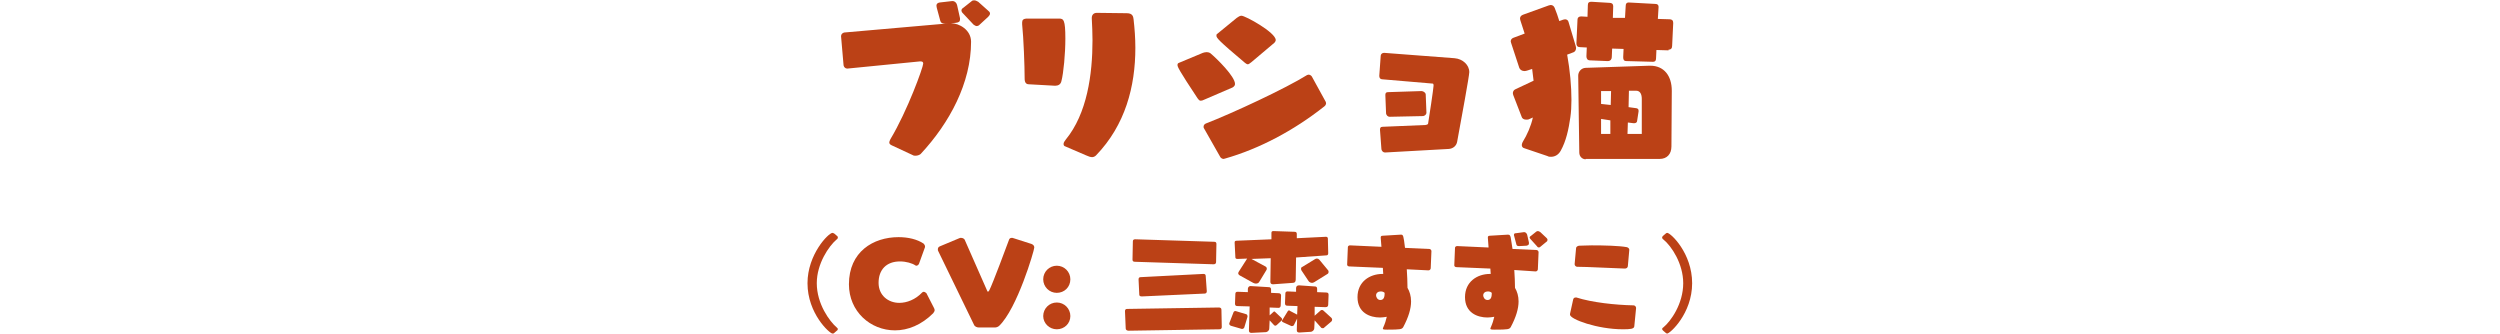
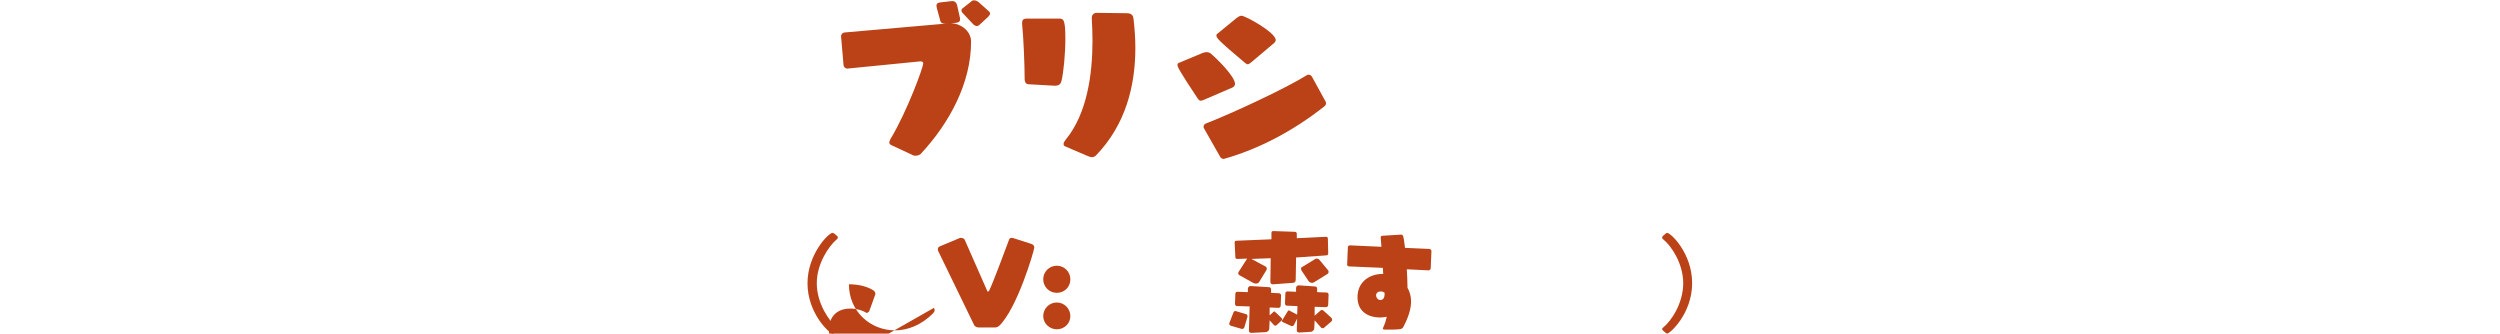
<svg xmlns="http://www.w3.org/2000/svg" version="1.1" id="レイヤー_1" x="0px" y="0px" width="700px" height="93.4px" viewBox="0 0 700 93.4" style="enable-background:new 0 0 700 93.4;" xml:space="preserve">
  <style type="text/css">
	.st0{fill:#FFFFFF;fill-opacity:0;}
	.st1{fill:#BB4116;}
</style>
  <rect class="st0" width="700" height="10" />
  <g>
    <path class="st1" d="M249.7,40.7c-0.4-0.2-0.7-0.4-0.7-0.8c0-0.2,0.1-0.5,0.3-0.9c4.8-8,9.2-20.2,9.2-21.2c0-0.4-0.2-0.6-0.7-0.6   h-0.3l-20.2,2h-0.1c-0.5,0-0.9-0.4-1-0.9l-0.7-8.1v-0.1c0-0.5,0.4-0.9,0.9-1l29.7-2.6h0.2c2.2,0,5.6,1.8,5.6,5.2   c0,11.5-6,22.7-14.1,31.4c-0.2,0.2-0.8,0.5-1.4,0.5c-0.3,0-0.6,0-0.9-0.2L249.7,40.7z M264.8,6.6h-0.3c-0.7,0-1-0.2-1.2-0.7l-1-3.7   c0-0.2-0.1-0.4-0.1-0.6c0-0.6,0.4-0.8,0.9-0.9l3.5-0.4h0.1c0.7,0,1.2,0.6,1.3,1.2l0.8,3.6c0,0.1,0,0.3,0,0.4c0,0.5-0.3,0.8-1.2,0.9   L264.8,6.6z M274.2,7c-0.2,0.2-0.5,0.3-0.7,0.3c-0.3,0-0.6-0.2-0.9-0.4l-3.1-3.3c-0.2-0.2-0.3-0.5-0.3-0.7c0-0.3,0.3-0.6,0.5-0.7   l2.4-1.9c0.2-0.2,0.5-0.2,0.7-0.2c0.4,0,0.7,0.2,1.1,0.4l2.8,2.5l0.1,0.1c0.3,0.2,0.4,0.5,0.4,0.7c0,0.3-0.2,0.6-0.5,0.9L274.2,7z" />
    <path class="st1" d="M295.3,24l-7.2-0.4c-0.8,0-1.2-0.5-1.2-1.6c0-3.6-0.3-11.3-0.7-15.2c0-0.2,0-0.4,0-0.5c0-0.7,0.3-1.1,1.5-1.1   l8.8,0c1.3,0,1.8,0.3,1.8,5.6c0,4.2-0.5,9.6-1.1,11.9c-0.2,1-1,1.3-1.7,1.3H295.3z M298.3,41c-0.4-0.1-0.5-0.4-0.5-0.7   c0-0.4,0.3-0.8,0.6-1.2c6-7.3,7.5-18.3,7.5-27.8c0-2.1-0.1-4.2-0.2-6.1V5c0-0.8,0.5-1.4,1.4-1.4l8.4,0.1c1.7,0,1.8,1,1.9,1.7   c0.3,2.6,0.5,5.3,0.5,8c0,10.8-2.8,21.6-11,30.1c-0.3,0.3-0.7,0.5-1.1,0.5c-0.5,0-1-0.2-1.7-0.5L298.3,41z" />
    <path class="st1" d="M337.2,27.9c-0.4,0.2-0.7,0.3-1,0.3c-0.4,0-0.6-0.3-0.9-0.7c-5.3-8-5.6-8.8-5.6-9.3c0-0.3,0.1-0.5,0.4-0.6   l6.7-2.8c0.3-0.1,0.7-0.2,1.1-0.2c0.3,0,0.7,0.1,1,0.3c1.8,1.5,6.9,6.5,6.9,8.6c0,0.4-0.2,0.7-0.7,1L337.2,27.9z M371.2,28.5   c0,0.1,0.1,0.2,0.1,0.4c0,0.3-0.2,0.7-0.5,0.9c-8.6,6.8-18.3,11.9-27.8,14.6c-0.1,0-0.3,0.1-0.4,0.1c-0.3,0-0.7-0.2-0.9-0.5   l-4.6-8.1c-0.1-0.1-0.1-0.3-0.1-0.4c0-0.4,0.2-0.7,0.6-0.9c7.5-2.9,22.5-9.9,28.4-13.6c0.1,0,0.3-0.1,0.4-0.1   c0.3,0,0.7,0.2,0.9,0.5L371.2,28.5z M350.4,17.4c-0.5,0.4-0.8,0.6-1,0.6c-0.3,0-0.5-0.2-0.8-0.4c-7.5-6.3-8-7-8-7.6   c0-0.2,0-0.4,0.2-0.5l5.5-4.5c0.4-0.3,0.9-0.6,1.3-0.6c1.1,0,9.6,4.7,9.6,6.8c0,0.2-0.1,0.5-0.4,0.8L350.4,17.4z" />
-     <path class="st1" d="M387.8,42.7L387.8,42.7c-0.5,0-0.9-0.4-1-0.9l-0.4-5.4v-0.1c0-0.4,0.1-0.8,0.7-0.8l12-0.5   c0.6-0.1,0.8-0.2,0.8-0.6c0.2-1.1,1.5-9.8,1.5-10.4c0-0.5-0.1-0.6-0.3-0.6l-14.1-1.2c-0.5,0-0.8-0.4-0.8-0.9v-0.1l0.4-5.6   c0-0.4,0.4-0.8,0.9-0.8h0.1l19.7,1.5c2.3,0.2,4.1,1.9,4.1,3.9c0,1-2.2,13-3.4,19.5c-0.2,1.1-1.1,1.9-2.3,2L387.8,42.7z M389.1,32.7   c-0.5,0-0.9-0.4-1-0.9l-0.2-5.1v-0.1c0-0.4,0.1-0.8,0.7-0.8l9.4-0.3c0.4,0,1.1,0.3,1.2,0.9l0.2,5.1v0.1c0,0.4-0.4,0.8-0.9,0.9   L389.1,32.7z" />
-     <path class="st1" d="M426.8,41.5c-0.4-0.1-0.7-0.4-0.7-0.9c0-0.2,0.1-0.6,0.4-1.1c1-1.6,2.2-4.2,2.7-6.6l-0.9,0.4   c-0.3,0.2-0.7,0.2-1,0.2c-0.7,0-1.1-0.4-1.2-0.7l-2.4-6.2c0-0.1-0.1-0.3-0.1-0.5c0-0.4,0.2-0.9,0.7-1.1l5.1-2.4   c-0.1-1.1-0.3-2.2-0.4-3.3l-1.2,0.4c-0.3,0.1-0.7,0.2-0.9,0.2c-0.8,0-1.3-0.4-1.5-0.9l-2.3-7c0-0.1-0.1-0.3-0.1-0.4   c0-0.4,0.2-0.8,0.7-1l3.2-1.2c-0.4-1.2-0.8-2.5-1.2-3.7c0-0.1-0.1-0.3-0.1-0.5c0-0.5,0.3-0.9,0.9-1.1l7.2-2.6   c0.2,0,0.3-0.1,0.5-0.1c0.5,0,0.9,0.3,1.1,0.8c0.5,1.2,0.9,2.4,1.3,3.7l1.1-0.4c0.2,0,0.4-0.1,0.5-0.1c0.5,0,0.9,0.3,1,0.8l2,6.7   c0,0.2,0.1,0.3,0.1,0.5c0,0.5-0.2,1.1-0.9,1.3l-1.6,0.6c0.8,4.4,1.2,8.9,1.2,12.7c0,1.8-0.1,3.4-0.3,4.8c-0.5,3.5-1.2,6.7-2.7,9.4   c-0.6,1.1-1.6,1.7-2.7,1.7c-0.3,0-0.7,0-1-0.2L426.8,41.5z M467.2,14.1l-3.4-0.1l-0.1,2.2c0,0.6-0.1,1.1-0.9,1.1h-0.1l-7.3-0.2   c-0.7,0-0.9-0.4-0.9-1v-0.2l0.1-2.2l-3.2-0.1l-0.1,2.4c0,0.6-0.4,1.1-1.1,1.1H450l-4.8-0.2c-0.7,0-1-0.5-1-1.1v-0.1l0.1-2.4   l-1.9-0.1c-0.7,0-1-0.4-1-1v-0.2l0.3-6.5c0-0.6,0.4-0.9,1-0.9h0.1l1.7,0.1l0.1-3.3c0-0.7,0.4-0.9,0.9-0.9h0.2l5,0.3   c0.6,0,1,0.3,1,0.9v0.1l-0.1,3.2L455,5l0.2-3.4c0-0.6,0.3-0.9,0.8-0.9h0.1l7.4,0.4c0.6,0,0.9,0.3,0.9,0.8v0.1l-0.2,3.3l3.3,0.1   c0.6,0,1,0.3,1,1v0.1l-0.3,6.3c0,0.7-0.3,1.1-1,1.1H467.2z M444,44.6c-1,0-1.8-0.8-1.8-1.9l-0.3-21.5c0-1.1,0.8-2.1,2-2.2l17.9-0.6   h0.3c3.8,0,6,2.8,6,7v0.1l-0.1,15.5c0,2.2-1.3,3.5-3.3,3.5H444z M450.9,33.7l-2.6-0.4l0,4.2h2.6L450.9,33.7z M451.1,25.5l-2.8,0   l0,3.6l2.7,0.3L451.1,25.5z M459.7,27.7c0-1.4-0.5-2.3-1.6-2.3h-2l-0.1,4.6l2.2,0.3c0.5,0.1,0.6,0.4,0.6,0.7v0.2l-0.4,2.6   c0,0.4-0.3,0.7-0.8,0.7h-0.2l-1.6-0.2l-0.1,3.2h4V27.7z" />
    <path class="st1" d="M233.5,93.3c-0.1,0.1-0.2,0.1-0.4,0.1c-0.8,0-7-5.6-7-14.1c0-8.1,5.9-14.1,7-14.1c0.1,0,0.3,0.1,0.5,0.2   l0.7,0.6c0.2,0.1,0.3,0.3,0.3,0.5c0,0.2-0.1,0.4-0.4,0.6c-2.1,1.8-5.5,6.7-5.5,12.2c0,5.8,3.6,10.7,5.6,12.4   c0.2,0.2,0.3,0.3,0.3,0.4c0,0.2-0.1,0.4-0.3,0.5L233.5,93.3z" />
-     <path class="st1" d="M261.5,86.2c0.1,0.2,0.2,0.4,0.2,0.6c0,0.3-0.1,0.5-0.4,0.9c-3.3,3.3-7.1,4.8-10.7,4.8   c-6.9,0-12.9-5.3-12.9-12.9c0-9.1,6.8-13.2,13.9-13.2c2.7,0,5.2,0.6,7,1.8c0.2,0.2,0.4,0.5,0.4,0.8c0,0.1,0,0.1,0,0.2l-1.7,4.7   c-0.1,0.2-0.4,0.5-0.7,0.5c-0.1,0-0.2,0-0.3-0.1c-0.9-0.6-2.6-1.1-4.3-1.1c-3.8,0-6,2.3-6,6c0,3.5,2.7,5.6,5.8,5.6   c2.1,0,4.5-0.9,6.4-2.9c0.1-0.1,0.3-0.2,0.4-0.2c0.3,0,0.6,0.2,0.8,0.4L261.5,86.2z" />
+     <path class="st1" d="M261.5,86.2c0.1,0.2,0.2,0.4,0.2,0.6c0,0.3-0.1,0.5-0.4,0.9c-3.3,3.3-7.1,4.8-10.7,4.8   c-6.9,0-12.9-5.3-12.9-12.9c2.7,0,5.2,0.6,7,1.8c0.2,0.2,0.4,0.5,0.4,0.8c0,0.1,0,0.1,0,0.2l-1.7,4.7   c-0.1,0.2-0.4,0.5-0.7,0.5c-0.1,0-0.2,0-0.3-0.1c-0.9-0.6-2.6-1.1-4.3-1.1c-3.8,0-6,2.3-6,6c0,3.5,2.7,5.6,5.8,5.6   c2.1,0,4.5-0.9,6.4-2.9c0.1-0.1,0.3-0.2,0.4-0.2c0.3,0,0.6,0.2,0.8,0.4L261.5,86.2z" />
    <path class="st1" d="M274.1,91.7c-0.6,0-1.1-0.3-1.3-0.6l-10.1-20.8c-0.1-0.1-0.1-0.3-0.1-0.5c0-0.3,0.1-0.6,0.5-0.8l5.5-2.3   c0.2-0.1,0.3-0.1,0.5-0.1c0.5,0,0.9,0.3,1,0.5l6.3,14.3c0.1,0.2,0.2,0.3,0.2,0.3c0.1,0,0.2-0.1,0.4-0.4c0.9-1.7,5.1-13,5.5-14.1   c0.1-0.4,0.4-0.6,0.8-0.6c0.1,0,0.3,0,0.5,0.1l5,1.6c0.5,0.2,0.8,0.5,0.8,1c0,0.8-4.8,17.2-9.9,22c-0.1,0.1-0.6,0.4-1.1,0.4H274.1z   " />
    <path class="st1" d="M295.9,82c-2.1,0-3.8-1.7-3.8-3.8c0-2.1,1.7-3.8,3.8-3.8c2.1,0,3.8,1.7,3.8,3.8C299.7,80.4,298,82,295.9,82z    M295.9,92.2c-2.1,0-3.8-1.7-3.8-3.7c0-2.1,1.7-3.8,3.8-3.8c2.1,0,3.8,1.7,3.8,3.8C299.7,90.6,298,92.2,295.9,92.2z" />
-     <path class="st1" d="M316,92.6c-0.5,0-0.8-0.3-0.8-0.6l-0.2-4.8v-0.1c0-0.4,0.2-0.6,0.6-0.6l25.7-0.4c0.4,0,0.7,0.2,0.7,0.6   l0.1,4.9c0,0.4-0.3,0.6-0.6,0.6L316,92.6z M317.8,73.3c-0.5,0-0.7-0.2-0.7-0.6l0.1-5.1c0-0.5,0.3-0.6,0.7-0.6l22.1,0.7   c0.4,0,0.6,0.2,0.6,0.6l-0.1,5.1c0,0.4-0.3,0.6-0.7,0.6L317.8,73.3z M319.7,83L319.7,83c-0.5,0-0.7-0.2-0.7-0.5l-0.2-4.2v-0.1   c0-0.4,0.2-0.6,0.6-0.6l17.5-0.9h0.1c0.4,0,0.6,0.2,0.6,0.6l0.3,4.2v0.1c0,0.4-0.3,0.6-0.6,0.6L319.7,83z" />
    <path class="st1" d="M344.6,91.2c-0.2-0.1-0.4-0.3-0.4-0.5c0,0,0-0.1,0-0.2l1.2-3.1c0.1-0.2,0.3-0.3,0.4-0.3c0.1,0,0.1,0,0.2,0   L349,88c0.2,0.1,0.3,0.3,0.3,0.5c0,0.1,0,0.1,0,0.2l-0.9,3c-0.1,0.2-0.3,0.4-0.6,0.4c0,0-0.1,0-0.1,0L344.6,91.2z M362.9,72.1   l-0.1,6.2c0,0.6-0.3,0.9-0.8,0.9l-5.5,0.4h-0.1c-0.5,0-0.7-0.3-0.7-0.7l0.1-6.6l-5.4,0.2l3.9,2.1c0.2,0.1,0.4,0.3,0.4,0.6   c0,0.1,0,0.3-0.1,0.4l-2,3.3c-0.2,0.4-0.6,0.5-1,0.5c-0.2,0-0.5-0.1-0.7-0.2l-3.8-2.1c-0.3-0.2-0.4-0.4-0.4-0.6   c0-0.2,0.1-0.3,0.2-0.5l2.3-3.6l0,0l-2.6,0.1h-0.1c-0.5,0-0.6-0.2-0.6-0.5l-0.2-4v-0.1c0-0.4,0.2-0.5,0.6-0.5l9.7-0.4l0-1.8   c0-0.4,0.2-0.5,0.6-0.5l5.9,0.2c0.4,0,0.6,0.2,0.6,0.6l0,1.2l8.1-0.4h0.1c0.3,0,0.5,0.2,0.5,0.5l0.1,4.1c0,0.4-0.2,0.6-0.5,0.6   L362.9,72.1z M357.5,91c-0.1,0.1-0.3,0.2-0.4,0.2c-0.2,0-0.3-0.1-0.4-0.2l-1.2-1.3l-0.1,2.2c0,0.7-0.5,1-0.9,1.1l-4,0.2h-0.1   c-0.5,0-0.7-0.2-0.7-0.7l0.2-6.7l-3.4-0.1c-0.5,0-0.7-0.2-0.7-0.7l0.1-2.7c0-0.4,0.2-0.6,0.6-0.6h0.1l2.8,0.1l0-0.9   c0-0.4,0.3-0.8,0.7-0.8h0.1l5,0.3c0.5,0,0.7,0.2,0.7,0.7l0,0.9l2.1,0.1c0.4,0,0.7,0.2,0.7,0.6v0.1l-0.1,2.7c0,0.4-0.2,0.7-0.6,0.7   h-0.1l-2.4-0.1l0,2.2l1-0.9c0.1-0.1,0.2-0.2,0.3-0.2c0.1,0,0.2,0.1,0.3,0.2l1.7,1.6c0.1,0.1,0.2,0.2,0.2,0.4c0,0.1-0.1,0.3-0.2,0.4   L357.5,91z M370.8,91.7c-0.1,0.2-0.3,0.2-0.5,0.2s-0.4-0.1-0.5-0.3l-1.7-1.9l-0.1,2.1c0,0.7-0.5,1-0.9,1.1l-3.2,0.2h-0.1   c-0.5,0-0.7-0.2-0.7-0.7l0.1-3.2l-0.9,1.8c-0.1,0.2-0.3,0.3-0.5,0.3c-0.1,0-0.1,0-0.2,0l-2.4-1.1c-0.2-0.1-0.3-0.3-0.3-0.4   c0-0.1,0-0.1,0.1-0.1l1.6-2.6c0.1-0.1,0.2-0.2,0.3-0.2c0.1,0,0.2,0,0.2,0.1l2.1,1.1l0.1-2.4l-2.8-0.1c-0.5,0-0.7-0.2-0.7-0.7   l0.1-2.7c0-0.4,0.2-0.6,0.6-0.6h0.1l2.3,0.1l0-1c0-0.5,0.3-0.8,0.8-0.8h0.1l4.3,0.3c0.5,0,0.7,0.2,0.7,0.7l0,0.9l2.5,0.1   c0.5,0,0.7,0.2,0.7,0.6v0.1l-0.1,2.7c0,0.4-0.2,0.7-0.7,0.7H371l-2.9-0.1l0,2.5l1.7-1.5c0.1-0.1,0.2-0.1,0.4-0.1s0.3,0.1,0.4,0.2   l2.2,2c0.1,0.1,0.2,0.3,0.2,0.5c0,0.2-0.1,0.4-0.2,0.5L370.8,91.7z M368,79c-0.2,0.1-0.4,0.2-0.6,0.2c-0.4,0-0.8-0.2-1-0.5l-2-3   c-0.1-0.2-0.1-0.3-0.1-0.5c0-0.2,0.1-0.4,0.4-0.5l3.6-2.2c0.2-0.1,0.3-0.1,0.5-0.1c0.2,0,0.4,0.1,0.6,0.3l2.4,2.9   c0.2,0.2,0.2,0.4,0.2,0.5c0,0.3-0.1,0.5-0.3,0.6L368,79z" />
    <path class="st1" d="M393.9,75.4c0.1,1.7,0.2,3.5,0.2,5.2c0.6,1,1,2.3,1,3.8c0,2-0.7,4.4-2.2,7.2c-0.4,0.6-0.7,0.7-4.5,0.7   c-1.1,0-1.2-0.1-1.2-0.3c0-0.1,0.1-0.2,0.1-0.3c0.5-1.1,0.8-2.1,1-3c-0.6,0.1-1.3,0.2-1.9,0.2c-2.8,0-6.3-1.3-6.3-5.7   c0-4.3,3.4-6.5,7-6.5h0.2l-0.1-1.7l-9.4-0.4c-0.3,0-0.6-0.2-0.6-0.5l0.2-4.9c0-0.3,0.3-0.5,0.6-0.5l8.8,0.4l-0.2-2.5v-0.1   c0-0.3,0.1-0.5,0.6-0.5l5-0.3h0.1c0.6,0,0.7,0.3,1.1,3.7l6.8,0.3c0.3,0,0.6,0.3,0.6,0.6l-0.2,4.8c0,0.3-0.3,0.6-0.6,0.6L393.9,75.4   z M386.6,81.6c-0.7,0-1.3,0.4-1.3,1.1c0,0.5,0.4,1.3,1.2,1.3c1.1,0,1.2-1.1,1.2-2C387.4,81.7,387,81.6,386.6,81.6z" />
-     <path class="st1" d="M424,75.6c0.1,1.7,0.2,3.3,0.2,5c0.6,1,1,2.3,1,3.8c0,2-0.7,4.4-2.2,7.2c-0.4,0.6-0.7,0.7-4.5,0.7   c-1.1,0-1.2-0.1-1.2-0.3c0-0.1,0.1-0.2,0.1-0.3c0.5-1.1,0.8-2.1,1-3c-0.6,0.1-1.3,0.2-1.9,0.2c-2.8,0-6.3-1.3-6.3-5.7   c0-4.3,3.4-6.5,7-6.5h0.2l-0.1-1.5l-9.5-0.4c-0.3,0-0.6-0.2-0.6-0.5l0.2-4.9c0-0.3,0.3-0.5,0.6-0.5l8.8,0.4l-0.2-2.7v-0.1   c0-0.3,0.1-0.5,0.6-0.5l5-0.3h0.1c0.5,0,0.6,0.4,0.7,0.8c0.2,1,0.3,2.1,0.5,3.2l6.7,0.3c0.3,0,0.6,0.3,0.6,0.6l-0.2,4.8   c0,0.3-0.3,0.6-0.6,0.6L424,75.6z M416.6,81.6c-0.7,0-1.3,0.4-1.3,1.1c0,0.5,0.4,1.3,1.2,1.3c1.1,0,1.2-1.1,1.2-2   C417.4,81.7,417,81.6,416.6,81.6z M425.5,68.9h-0.2c-0.4,0-0.6-0.1-0.7-0.4l-0.6-2.3c0-0.1-0.1-0.2-0.1-0.4c0-0.4,0.2-0.5,0.6-0.5   l2.2-0.3h0.1c0.4,0,0.7,0.4,0.8,0.7l0.5,2.2c0,0.1,0,0.2,0,0.3c0,0.3-0.2,0.5-0.7,0.6L425.5,68.9z M431.3,69.1   c-0.1,0.1-0.3,0.2-0.4,0.2c-0.2,0-0.4-0.1-0.5-0.3l-1.9-2.1c-0.1-0.1-0.2-0.3-0.2-0.4c0-0.2,0.2-0.4,0.3-0.4l1.5-1.2   c0.1-0.1,0.3-0.2,0.5-0.2c0.2,0,0.4,0.1,0.7,0.3l1.7,1.6l0.1,0.1c0.2,0.2,0.2,0.3,0.2,0.5c0,0.2-0.1,0.4-0.3,0.5L431.3,69.1z" />
-     <path class="st1" d="M457.6,91.4c-0.1,0.7-1.1,0.8-3.2,0.8c-7.1,0-14.8-2.8-14.8-4.1c0-0.1,0-0.1,0-0.2l0.9-4.1   c0.1-0.3,0.3-0.5,0.7-0.5c0.1,0,0.1,0,0.2,0c4.4,1.4,10.9,2.1,16,2.2c0.4,0,0.7,0.4,0.7,0.7v0.1L457.6,91.4z M455.8,74.5   c0,0.4-0.4,0.7-0.8,0.7c-3.6-0.1-10.5-0.5-13.4-0.5c-0.4,0-0.7-0.4-0.7-0.7v-0.1l0.4-4.4c0-0.4,0.4-0.6,0.8-0.7   c1,0,2.2-0.1,3.6-0.1c3.4,0,7.6,0.1,9.8,0.5c0.4,0.1,0.7,0.4,0.7,0.7v0.1L455.8,74.5z" />
    <path class="st1" d="M465.7,92.6c-0.1-0.1-0.3-0.3-0.3-0.5c0-0.1,0.1-0.3,0.3-0.4c2.1-1.7,5.6-6.6,5.6-12.4   c0-5.5-3.3-10.4-5.5-12.2c-0.3-0.2-0.4-0.4-0.4-0.6c0-0.2,0.1-0.3,0.3-0.5l0.7-0.6c0.1-0.1,0.3-0.2,0.4-0.2c1,0,7,5.7,7,14.1   c0,8.5-6.2,14.1-7,14.1c-0.1,0-0.3-0.1-0.4-0.2L465.7,92.6z" />
  </g>
</svg>